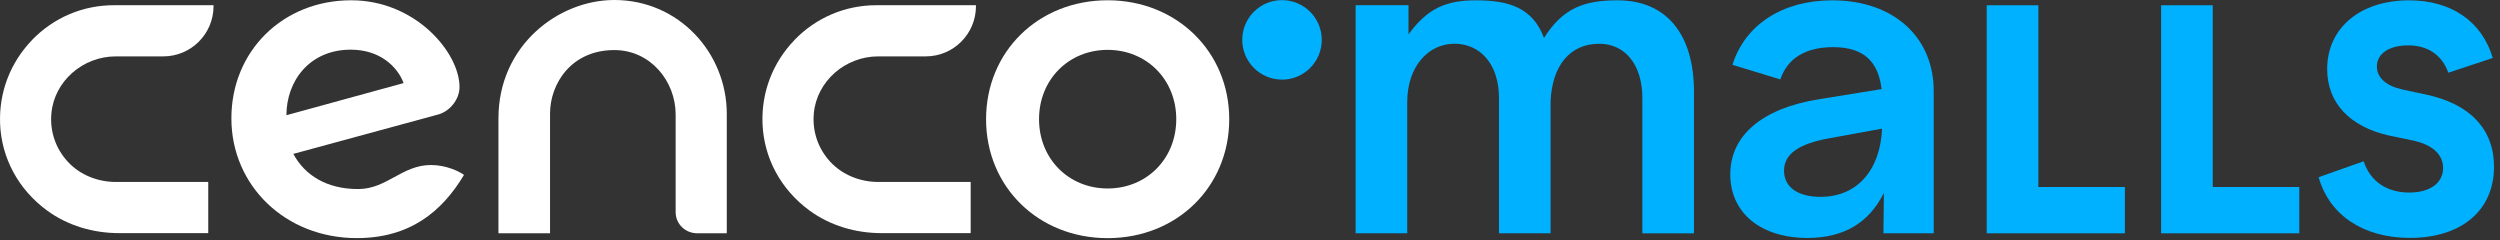
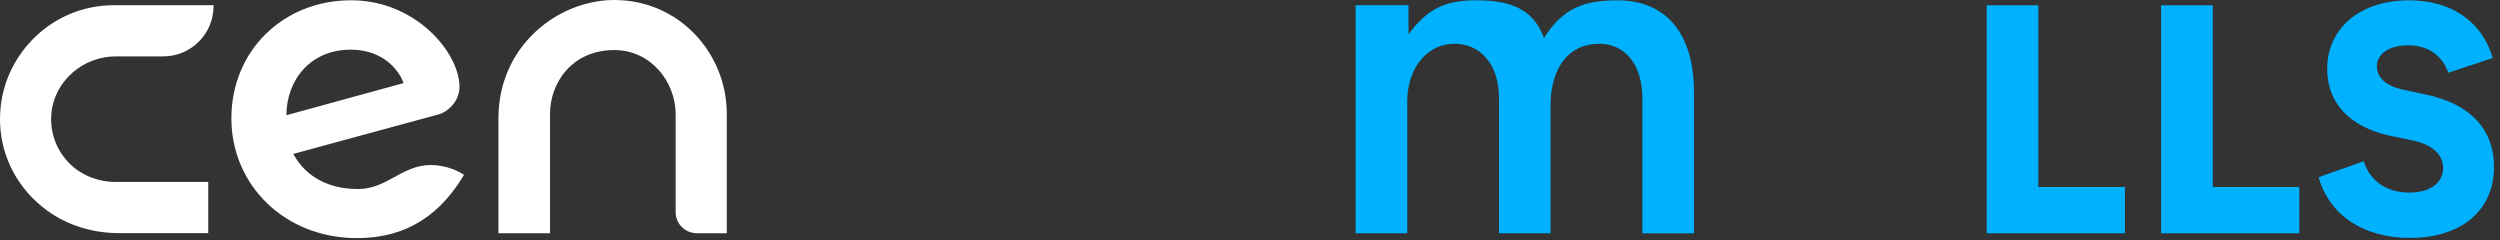
<svg xmlns="http://www.w3.org/2000/svg" width="208" height="20" viewBox="0 0 208 20" fill="none">
  <rect x="0" y="0" width="208" height="20" fill="#333333" stroke="none" />
-   <path d="M92.156 0.023C86.39 0.023 82.041 4.291 82.041 9.918C82.041 15.546 86.394 19.813 92.156 19.813C97.919 19.813 102.272 15.546 102.272 9.918C102.272 4.291 97.892 0.023 92.156 0.023ZM92.156 15.681C88.912 15.681 86.448 13.213 86.448 9.915C86.448 6.617 88.916 4.149 92.156 4.149C95.397 4.149 97.865 6.617 97.865 9.915C97.865 13.213 95.397 15.681 92.156 15.681Z" fill="white" />
  <path d="M2.654 3.345C0.851 5.22 -0.091 7.684 0.007 10.281C0.115 13.129 1.515 15.756 3.912 17.512C5.641 18.779 7.763 19.396 9.909 19.396H17.326V15.139H9.644C8.146 15.139 6.675 14.566 5.654 13.471C4.627 12.362 4.136 10.922 4.278 9.413C4.526 6.766 6.878 4.691 9.634 4.691H13.587C15.895 4.691 17.766 2.82 17.766 0.512V0.434H9.478C6.882 0.434 4.458 1.467 2.651 3.342" fill="white" />
-   <path d="M66.088 3.345C64.285 5.22 63.343 7.684 63.441 10.281C63.55 13.129 64.95 15.756 67.346 17.512C69.075 18.779 71.197 19.396 73.343 19.396H80.76V15.139H73.078C71.58 15.139 70.109 14.566 69.088 13.471C68.061 12.362 67.57 10.922 67.712 9.413C67.96 6.766 70.312 4.691 73.068 4.691H77.021C79.329 4.691 81.2 2.82 81.2 0.512V0.434H72.912C70.316 0.434 67.892 1.467 66.085 3.342" fill="white" />
-   <path d="M106.661 6.623C104.837 6.623 103.356 5.142 103.356 3.315C103.356 1.488 104.837 0.01 106.661 0.01C108.485 0.01 109.97 1.491 109.97 3.318C109.97 5.145 108.488 6.627 106.661 6.627" fill="#00B1FF" />
  <path d="M41.471 19.414V9.844C41.471 3.793 46.447 0 51.112 0C56.488 0 60.468 4.414 60.468 9.471V19.41H58.02C57.024 19.41 56.214 18.644 56.214 17.648V9.522C56.214 6.769 54.129 4.166 51.112 4.166C47.505 4.166 45.763 6.997 45.763 9.444V19.41H41.468L41.471 19.414Z" fill="white" />
  <path d="M29.797 15.729C27.18 15.729 25.363 14.586 24.404 12.803L36.509 9.512C37.417 9.24 38.231 8.291 38.231 7.24C38.231 4.376 34.576 0.023 29.217 0.023C23.536 0.023 19.251 4.247 19.251 9.844C19.251 15.44 23.739 19.81 29.688 19.81C34.085 19.81 36.773 17.62 38.603 14.552C38.241 14.278 37.136 13.729 35.858 13.729C33.441 13.729 32.19 15.729 29.8 15.729H29.797ZM29.183 4.132C31.624 4.132 33.075 5.559 33.58 6.912L23.831 9.586C23.831 6.745 25.746 4.132 29.183 4.132Z" fill="white" />
  <path d="M117.187 0.438V2.858C118.787 0.682 120.305 0.027 122.824 0.027C125.529 0.027 127.522 0.641 128.461 3.153C130.051 0.654 131.807 0.027 134.587 0.027C138.607 0.027 140.939 2.797 140.939 7.638V19.414H136.644V8.149C136.644 5.38 135.204 3.641 133.061 3.641C130.536 3.641 129.136 5.563 129.01 8.407V19.41H124.715V8.146C124.715 5.377 123.187 3.638 121.004 3.638C118.821 3.638 117.082 5.56 117.082 8.478V19.407H112.787V0.431H117.183L117.187 0.438Z" fill="#00B1FF" />
-   <path d="M160.885 7.668V19.41H156.702L156.739 16.048C155.498 18.546 153.393 19.797 150.387 19.797C146.478 19.797 143.959 17.702 143.959 14.505C143.959 11.309 146.553 9.027 151.326 8.258L156.549 7.414C156.285 5.207 155.149 3.922 152.519 3.922C150.227 3.922 148.722 4.841 148.122 6.607L144.139 5.393C145.19 2.048 148.312 0.027 152.444 0.027C157.668 0.027 160.946 3.224 160.882 7.671L160.885 7.668ZM152.265 11.492C149.671 11.943 148.431 12.807 148.431 14.197C148.431 15.587 149.597 16.377 151.475 16.377C154.482 16.377 156.437 14.197 156.587 10.702L152.265 11.492Z" fill="#00B1FF" />
  <path d="M165.295 19.414V0.438H169.59V15.559H176.793V19.41H165.295V19.414Z" fill="#00B1FF" />
  <path d="M179.804 19.414V0.438H184.099V15.559H191.302V19.41H179.804V19.414Z" fill="#00B1FF" />
  <path d="M207.4 4.824L203.702 6.048C203.166 4.566 201.993 3.776 200.36 3.776C198.726 3.776 197.756 4.492 197.756 5.536C197.756 6.454 198.522 7.143 199.875 7.448L201.787 7.854C205.485 8.621 207.502 10.736 207.502 13.875C207.502 17.498 204.797 19.793 200.512 19.793C196.634 19.793 193.804 17.905 192.909 14.743L196.658 13.417C197.193 15.075 198.57 16.021 200.458 16.021C202.166 16.021 203.265 15.231 203.265 13.98C203.265 12.858 202.397 12.041 200.739 11.685L198.773 11.278C195.482 10.539 193.621 8.549 193.621 5.743C193.621 2.326 196.376 0.027 200.431 0.027C203.953 0.027 206.502 1.787 207.397 4.824H207.4Z" fill="#00B1FF" />
</svg>